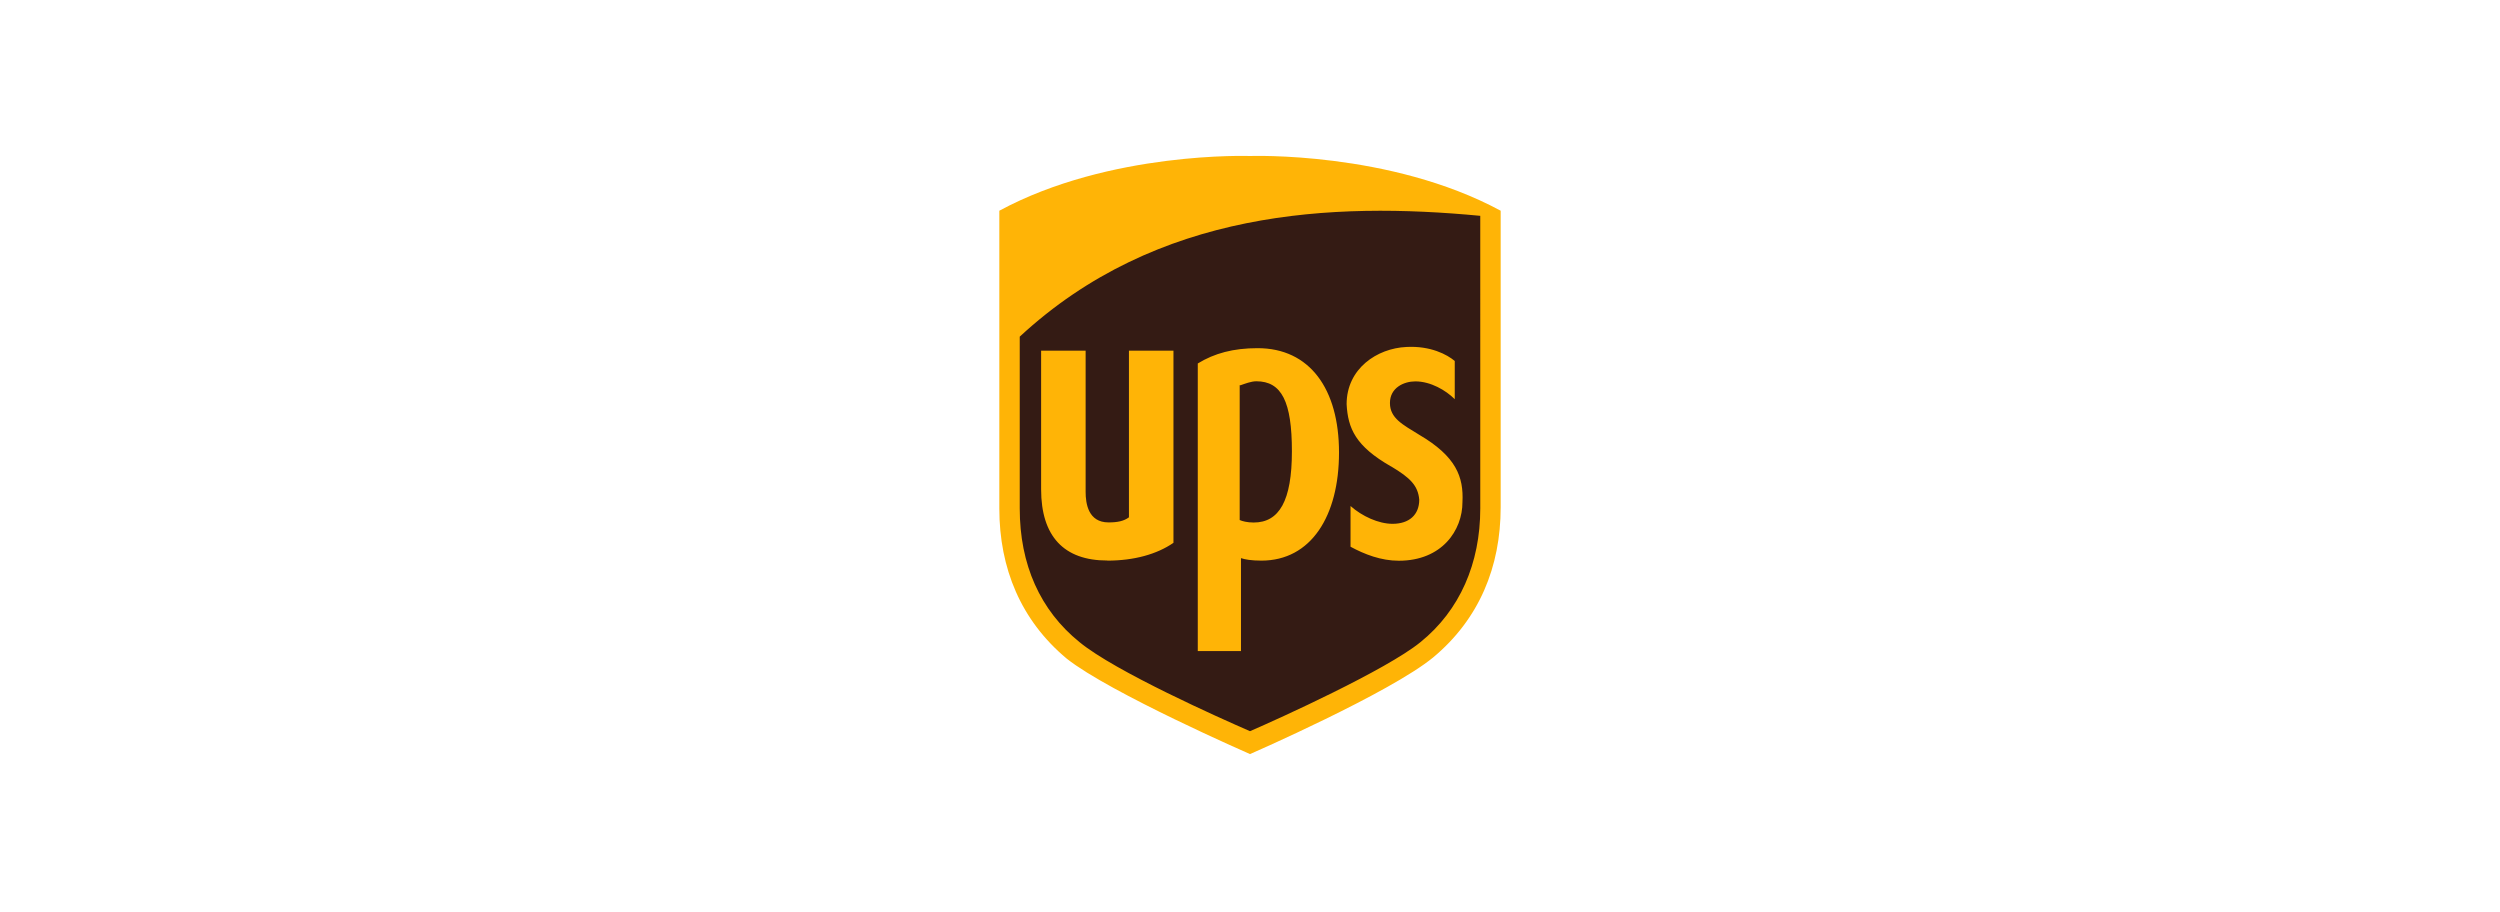
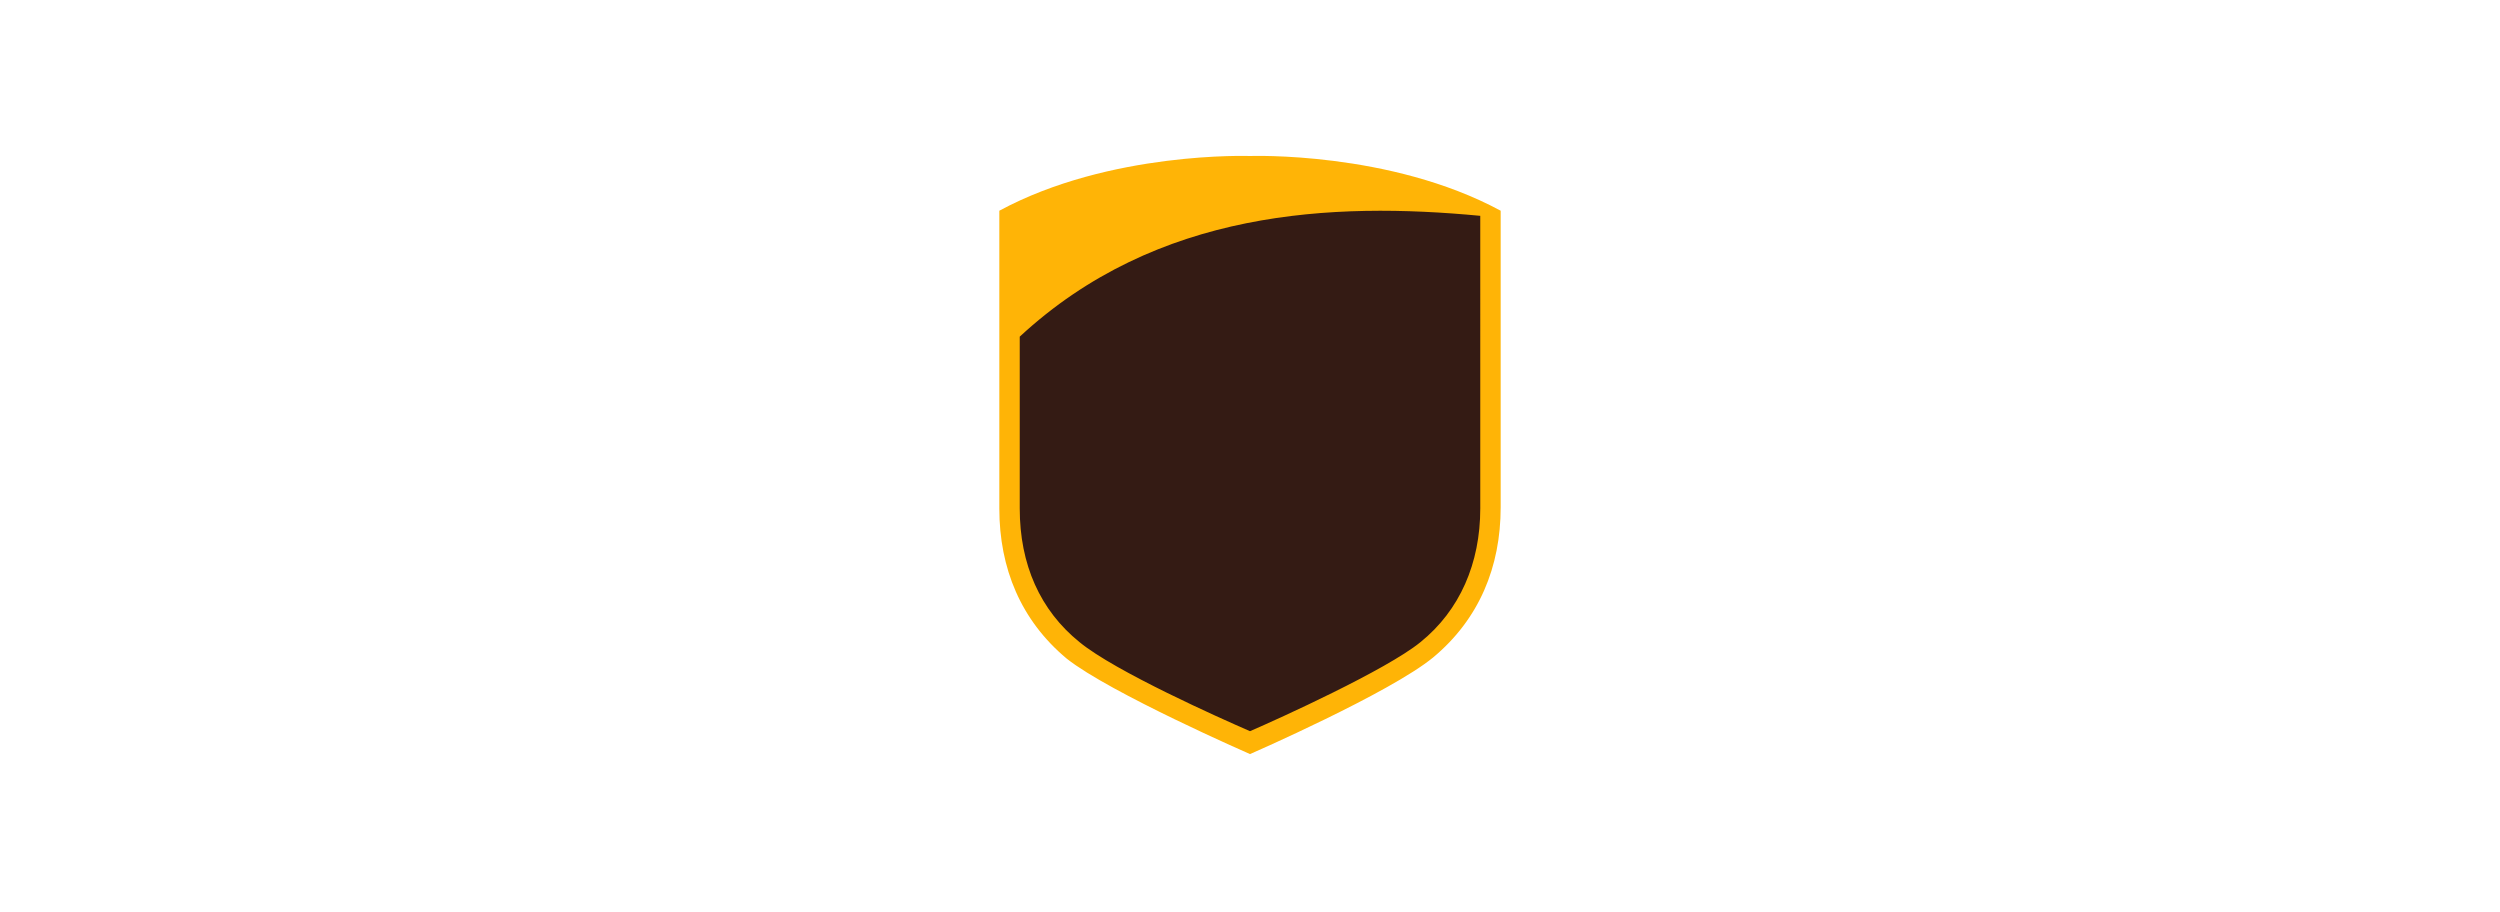
<svg xmlns="http://www.w3.org/2000/svg" viewBox="0 0 230.28 84">
  <defs>
    <style>.d{fill:#ffb406;}.e{fill:#341b14;}.f{fill:none;}</style>
  </defs>
  <g id="a" />
  <g id="b">
    <g id="c">
      <g>
        <g>
          <path class="e" d="M115.14,68.87c.47-.23,12.66-5.51,16.52-8.67,3.98-3.28,6.09-7.97,6.09-13.59V20.23l-.35-.12c-9.73-5.27-21.8-4.92-22.38-4.92-.47,0-12.54-.35-22.27,4.92l-.23,.12v26.49c0,5.63,2.11,10.31,6.09,13.59,3.87,3.16,16.06,8.44,16.52,8.56" />
          <path class="d" d="M115.14,69.46s-12.89-5.63-16.88-8.79c-4.22-3.52-6.21-8.32-6.21-13.83V19.41c10.2-5.51,23.09-5.04,23.09-5.04,0,0,12.89-.47,23.09,5.04v27.31c0,5.51-1.99,10.31-6.21,13.83-3.98,3.28-16.88,8.91-16.88,8.91m-21.21-22.62c0,5.16,1.88,9.38,5.51,12.31,3.28,2.7,13.01,7.03,15.7,8.2,2.7-1.17,12.54-5.63,15.7-8.2,3.63-2.93,5.51-7.27,5.51-12.31V19.88c-13.59-1.29-29.77-.59-42.42,11.13v15.82h0Z" />
-           <path class="d" d="M128.15,42.97c1.76,1.05,2.46,1.76,2.58,3.05,0,1.41-.94,2.23-2.46,2.23-1.29,0-2.81-.7-3.87-1.64v3.75c1.29,.7,2.81,1.29,4.45,1.29,3.98,0,5.86-2.81,5.86-5.39,.12-2.34-.59-4.22-3.98-6.21-1.52-.94-2.7-1.52-2.7-2.93s1.29-1.99,2.34-1.99c1.41,0,2.81,.82,3.63,1.64v-3.52c-.7-.59-2.23-1.41-4.45-1.29-2.7,.12-5.51,1.99-5.51,5.27,.12,2.23,.82,3.87,4.1,5.74m-13.83,8.44c.35,.12,.94,.23,1.88,.23,4.57,0,7.15-4.1,7.15-9.96s-2.7-9.61-7.5-9.61c-2.23,0-3.98,.47-5.51,1.41v26.49h3.98v-8.56h0Zm0-15.94c.35-.12,.94-.35,1.41-.35,2.34,0,3.28,1.88,3.28,6.45s-1.17,6.56-3.52,6.56c-.59,0-1.05-.12-1.29-.23v-12.42h.12Zm-12.31,16.17c2.46,0,4.57-.59,6.09-1.64v-17.7h-4.1v15.35c-.47,.35-1.05,.47-1.88,.47-1.88,0-2.11-1.76-2.11-2.81v-13.01h-4.1v12.77c0,4.34,2.11,6.56,6.09,6.56" />
        </g>
        <rect class="f" width="230.28" height="84" />
      </g>
    </g>
  </g>
</svg>